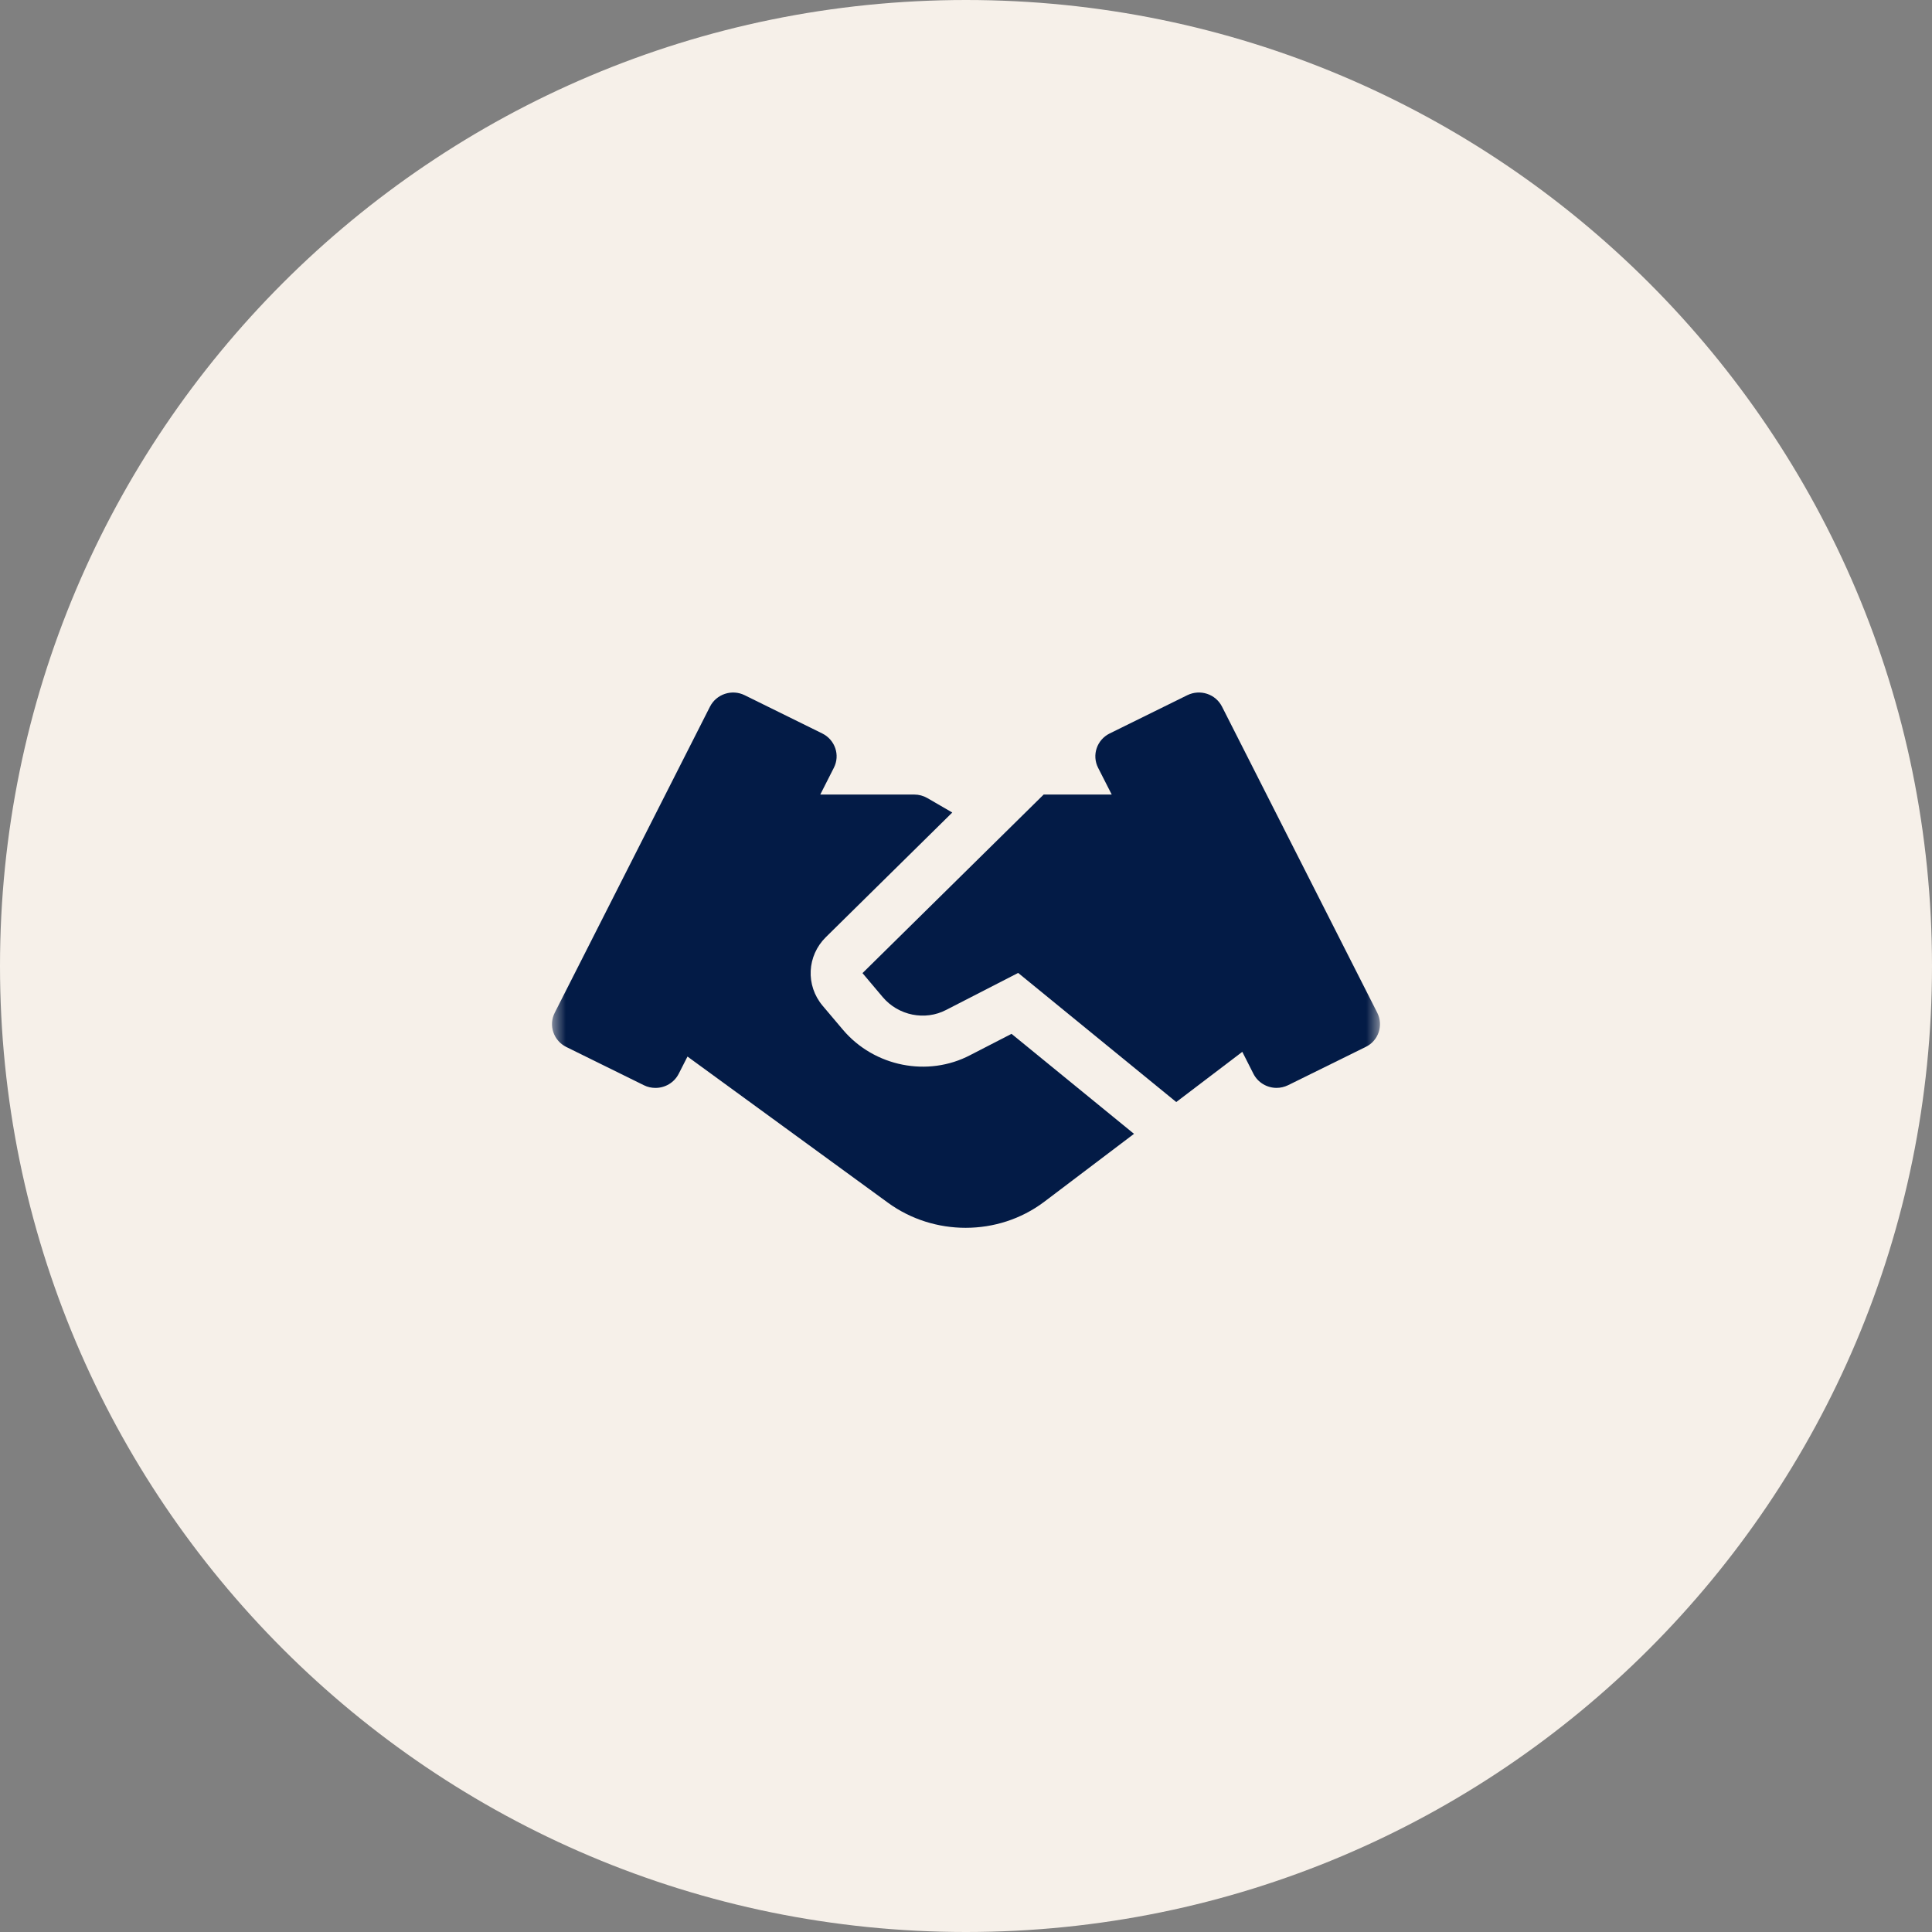
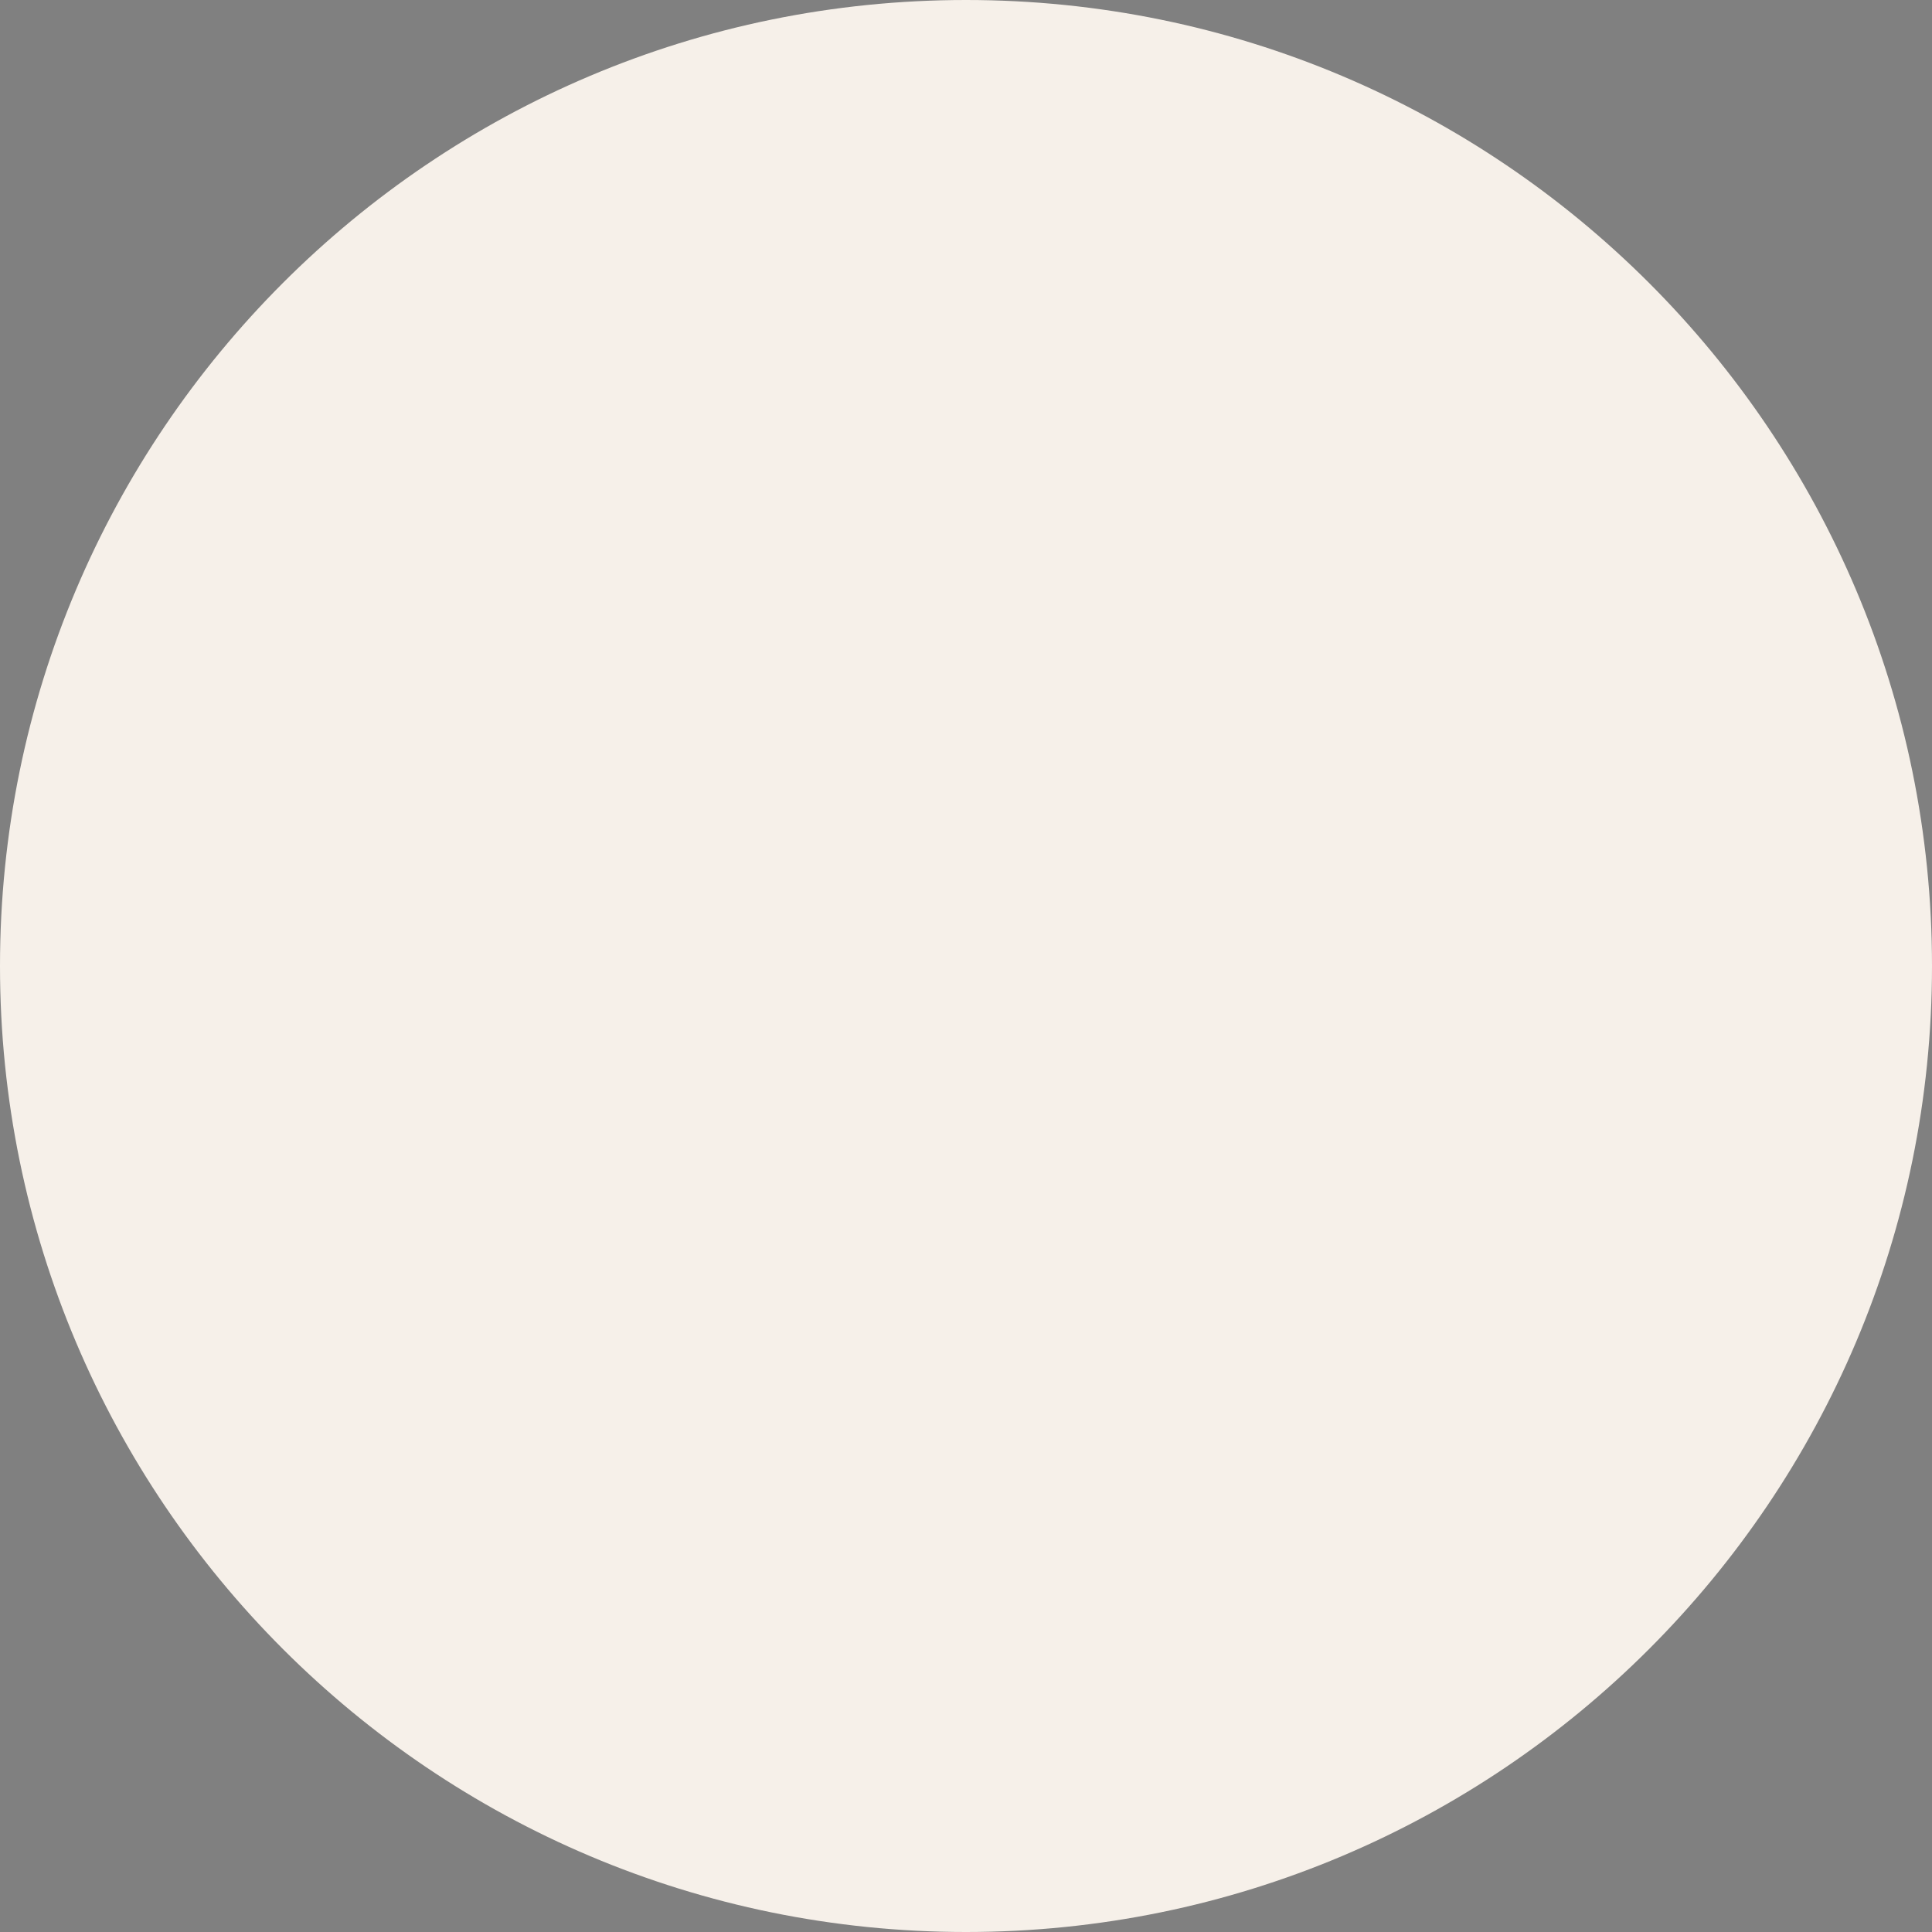
<svg xmlns="http://www.w3.org/2000/svg" width="70" height="70" viewBox="0 0 70 70" fill="none">
  <rect x="0" y="0" width="70" height="70" fill="#808080" stroke="none" />
  <g clip-path="url(#clip0_26_125)">
    <path d="M70 35C70 15.67 54.33 0 35 0C15.67 0 0 15.67 0 35C0 54.33 15.67 70 35 70C54.33 70 70 54.33 70 35Z" fill="#F6F0E9" />
    <mask id="mask0_26_125" style="mask-type:luminance" maskUnits="userSpaceOnUse" x="20" y="20" width="30" height="30">
-       <path d="M50 20H20V49.578H50V20Z" fill="white" />
-     </mask>
+       </mask>
    <g mask="url(#mask0_26_125)">
      <path d="M36.65 37.458L35.156 38.227C33.62 39.035 31.676 38.65 30.541 37.31L29.806 36.441C29.184 35.702 29.235 34.631 29.924 33.953L34.503 29.439L33.601 28.916C33.457 28.832 33.292 28.788 33.125 28.788H29.72L30.213 27.816C30.446 27.359 30.256 26.805 29.793 26.575L26.981 25.189C26.52 24.961 25.957 25.146 25.724 25.603L20.099 36.694C19.867 37.151 20.056 37.706 20.52 37.935L23.332 39.321C23.465 39.388 23.608 39.417 23.75 39.417C24.095 39.417 24.425 39.229 24.59 38.907L24.909 38.281L32.178 43.581C33.009 44.185 33.999 44.486 34.987 44.486C35.992 44.486 36.993 44.174 37.824 43.551L41.087 41.081L36.65 37.458Z" fill="#031B46" />
-       <path d="M49.901 36.694L44.276 25.603C44.043 25.144 43.483 24.961 43.017 25.189L40.205 26.575C39.742 26.804 39.554 27.359 39.785 27.816L40.28 28.788H37.814L31.25 35.258L31.983 36.127C32.549 36.796 33.515 36.992 34.282 36.591L36.89 35.251L42.618 39.929L45.011 38.11L45.414 38.905C45.579 39.229 45.911 39.416 46.252 39.416C46.393 39.416 46.535 39.384 46.672 39.318L49.484 37.931C49.946 37.706 50.131 37.151 49.901 36.694Z" fill="#031B46" />
    </g>
  </g>
  <defs>
    <clipPath id="clip0_26_125">
      <rect width="70" height="70" fill="white" />
    </clipPath>
  </defs>
</svg>